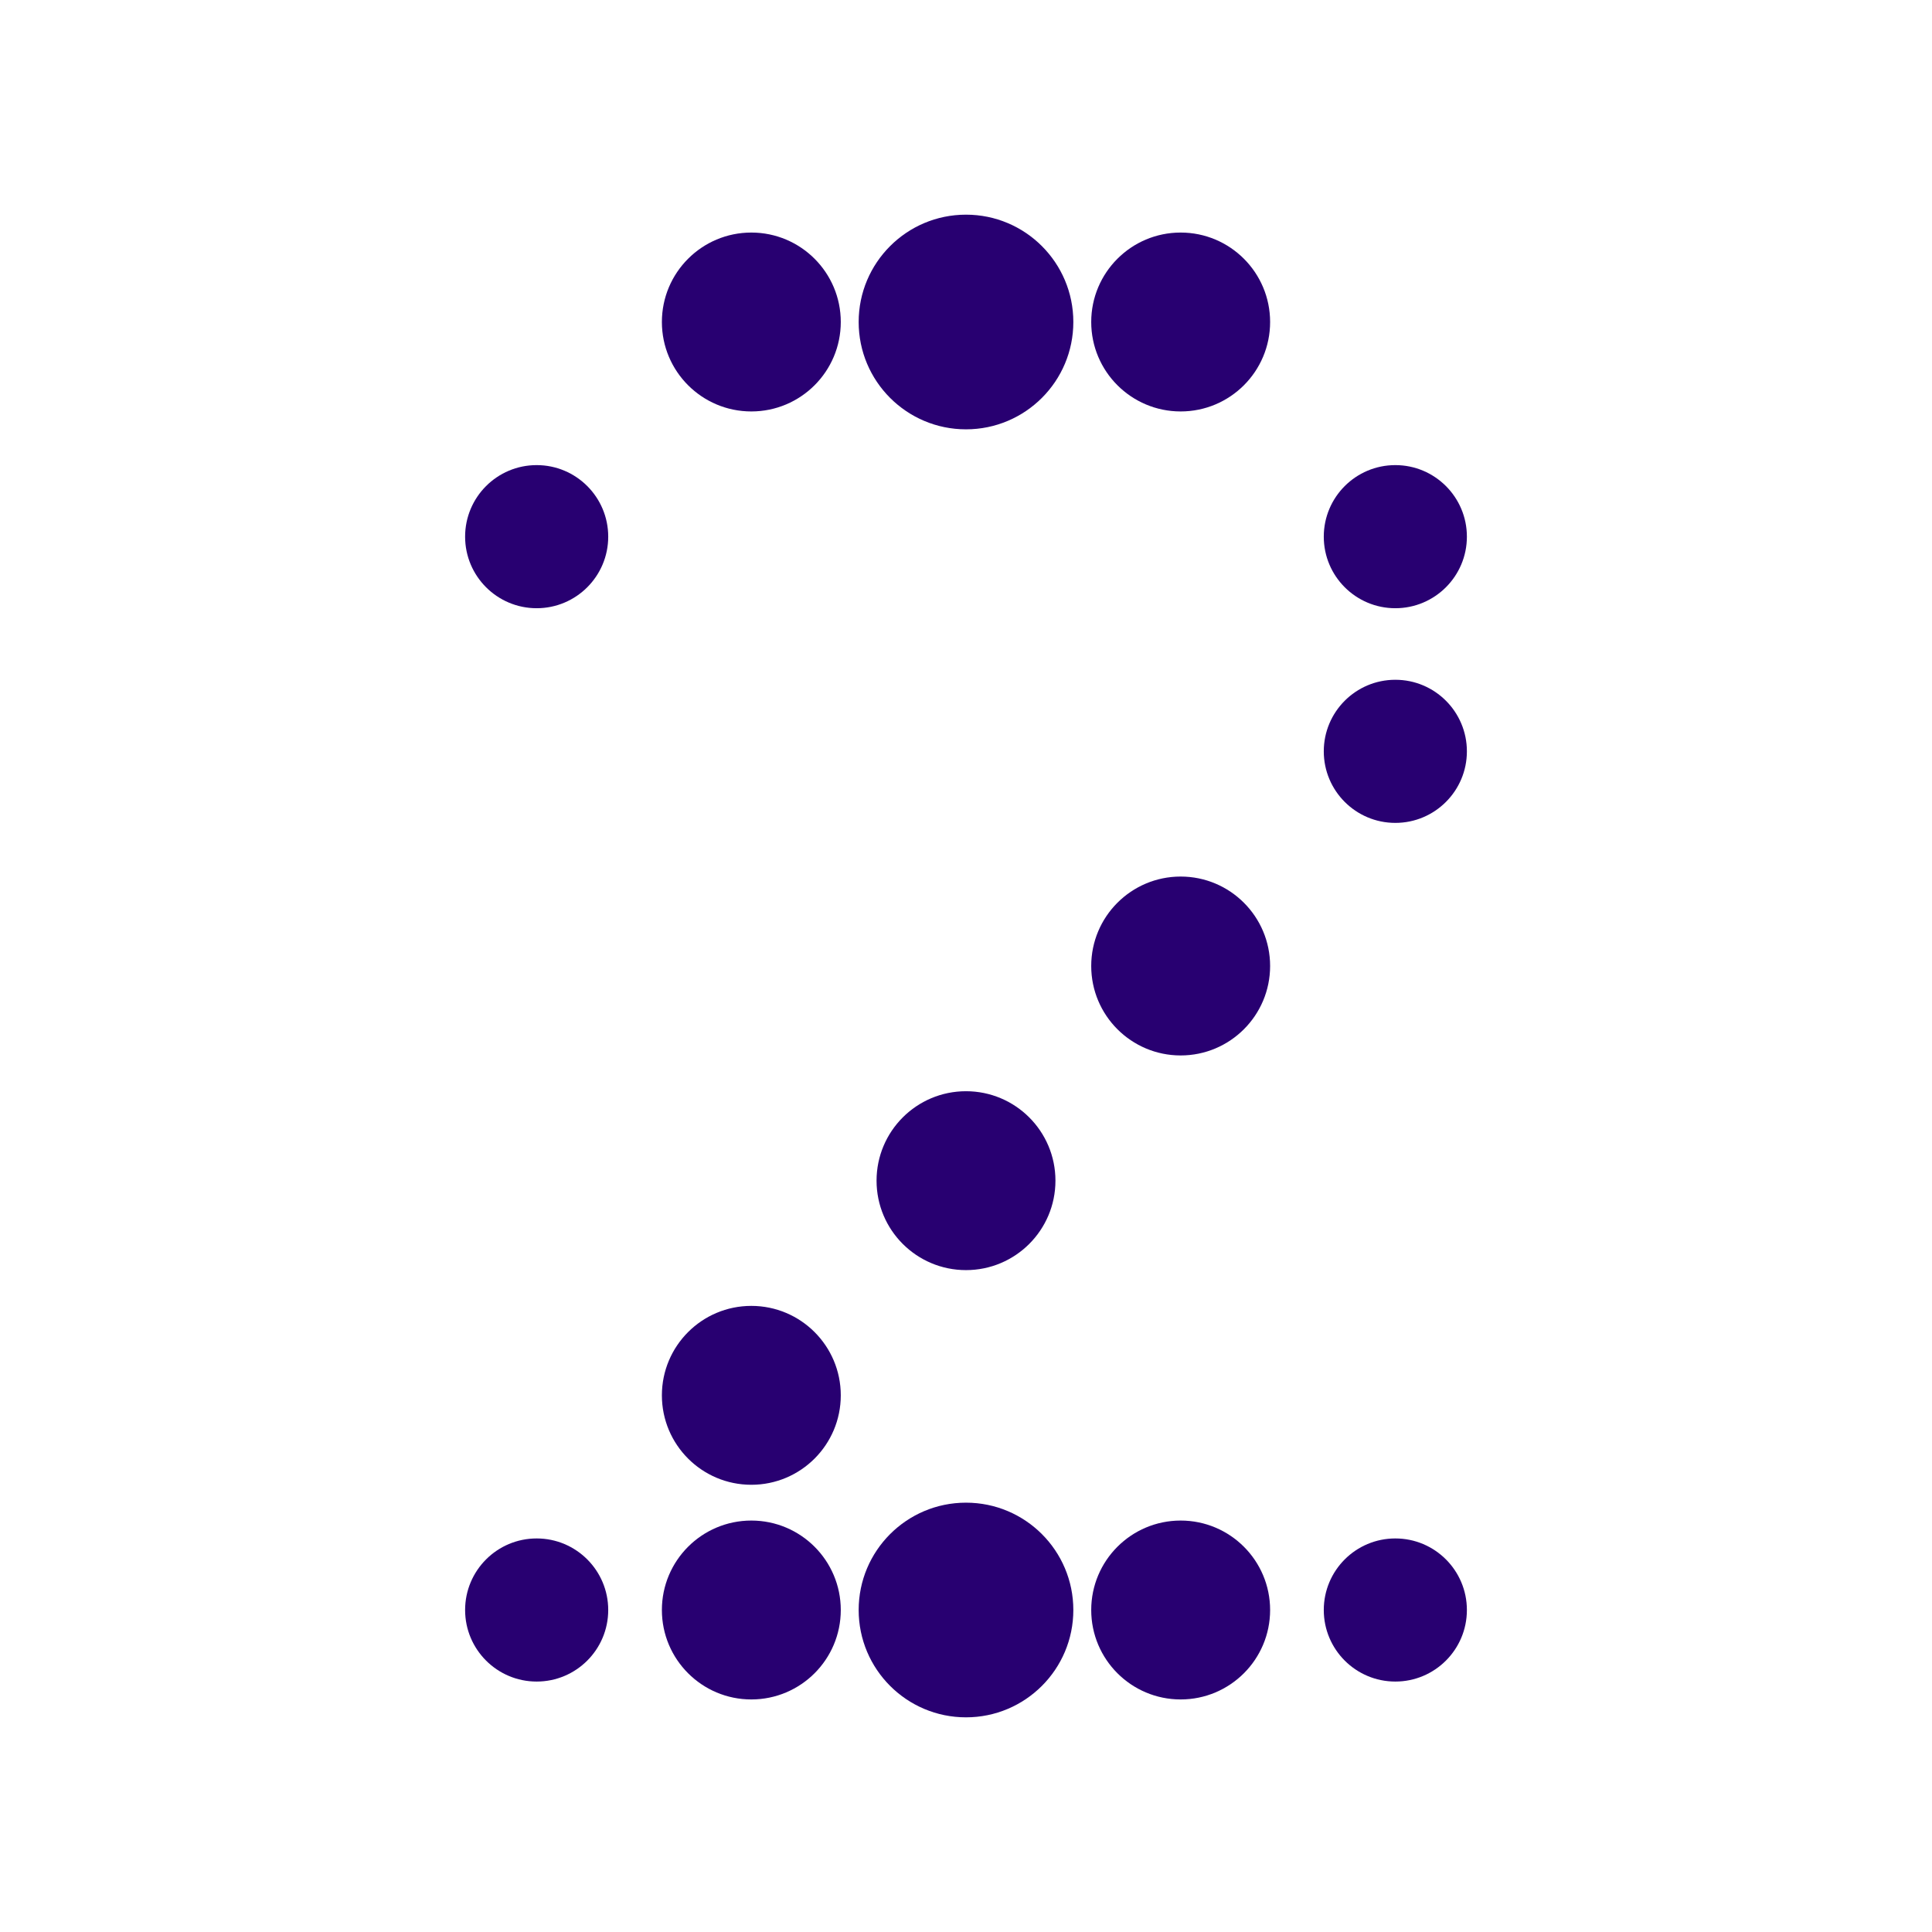
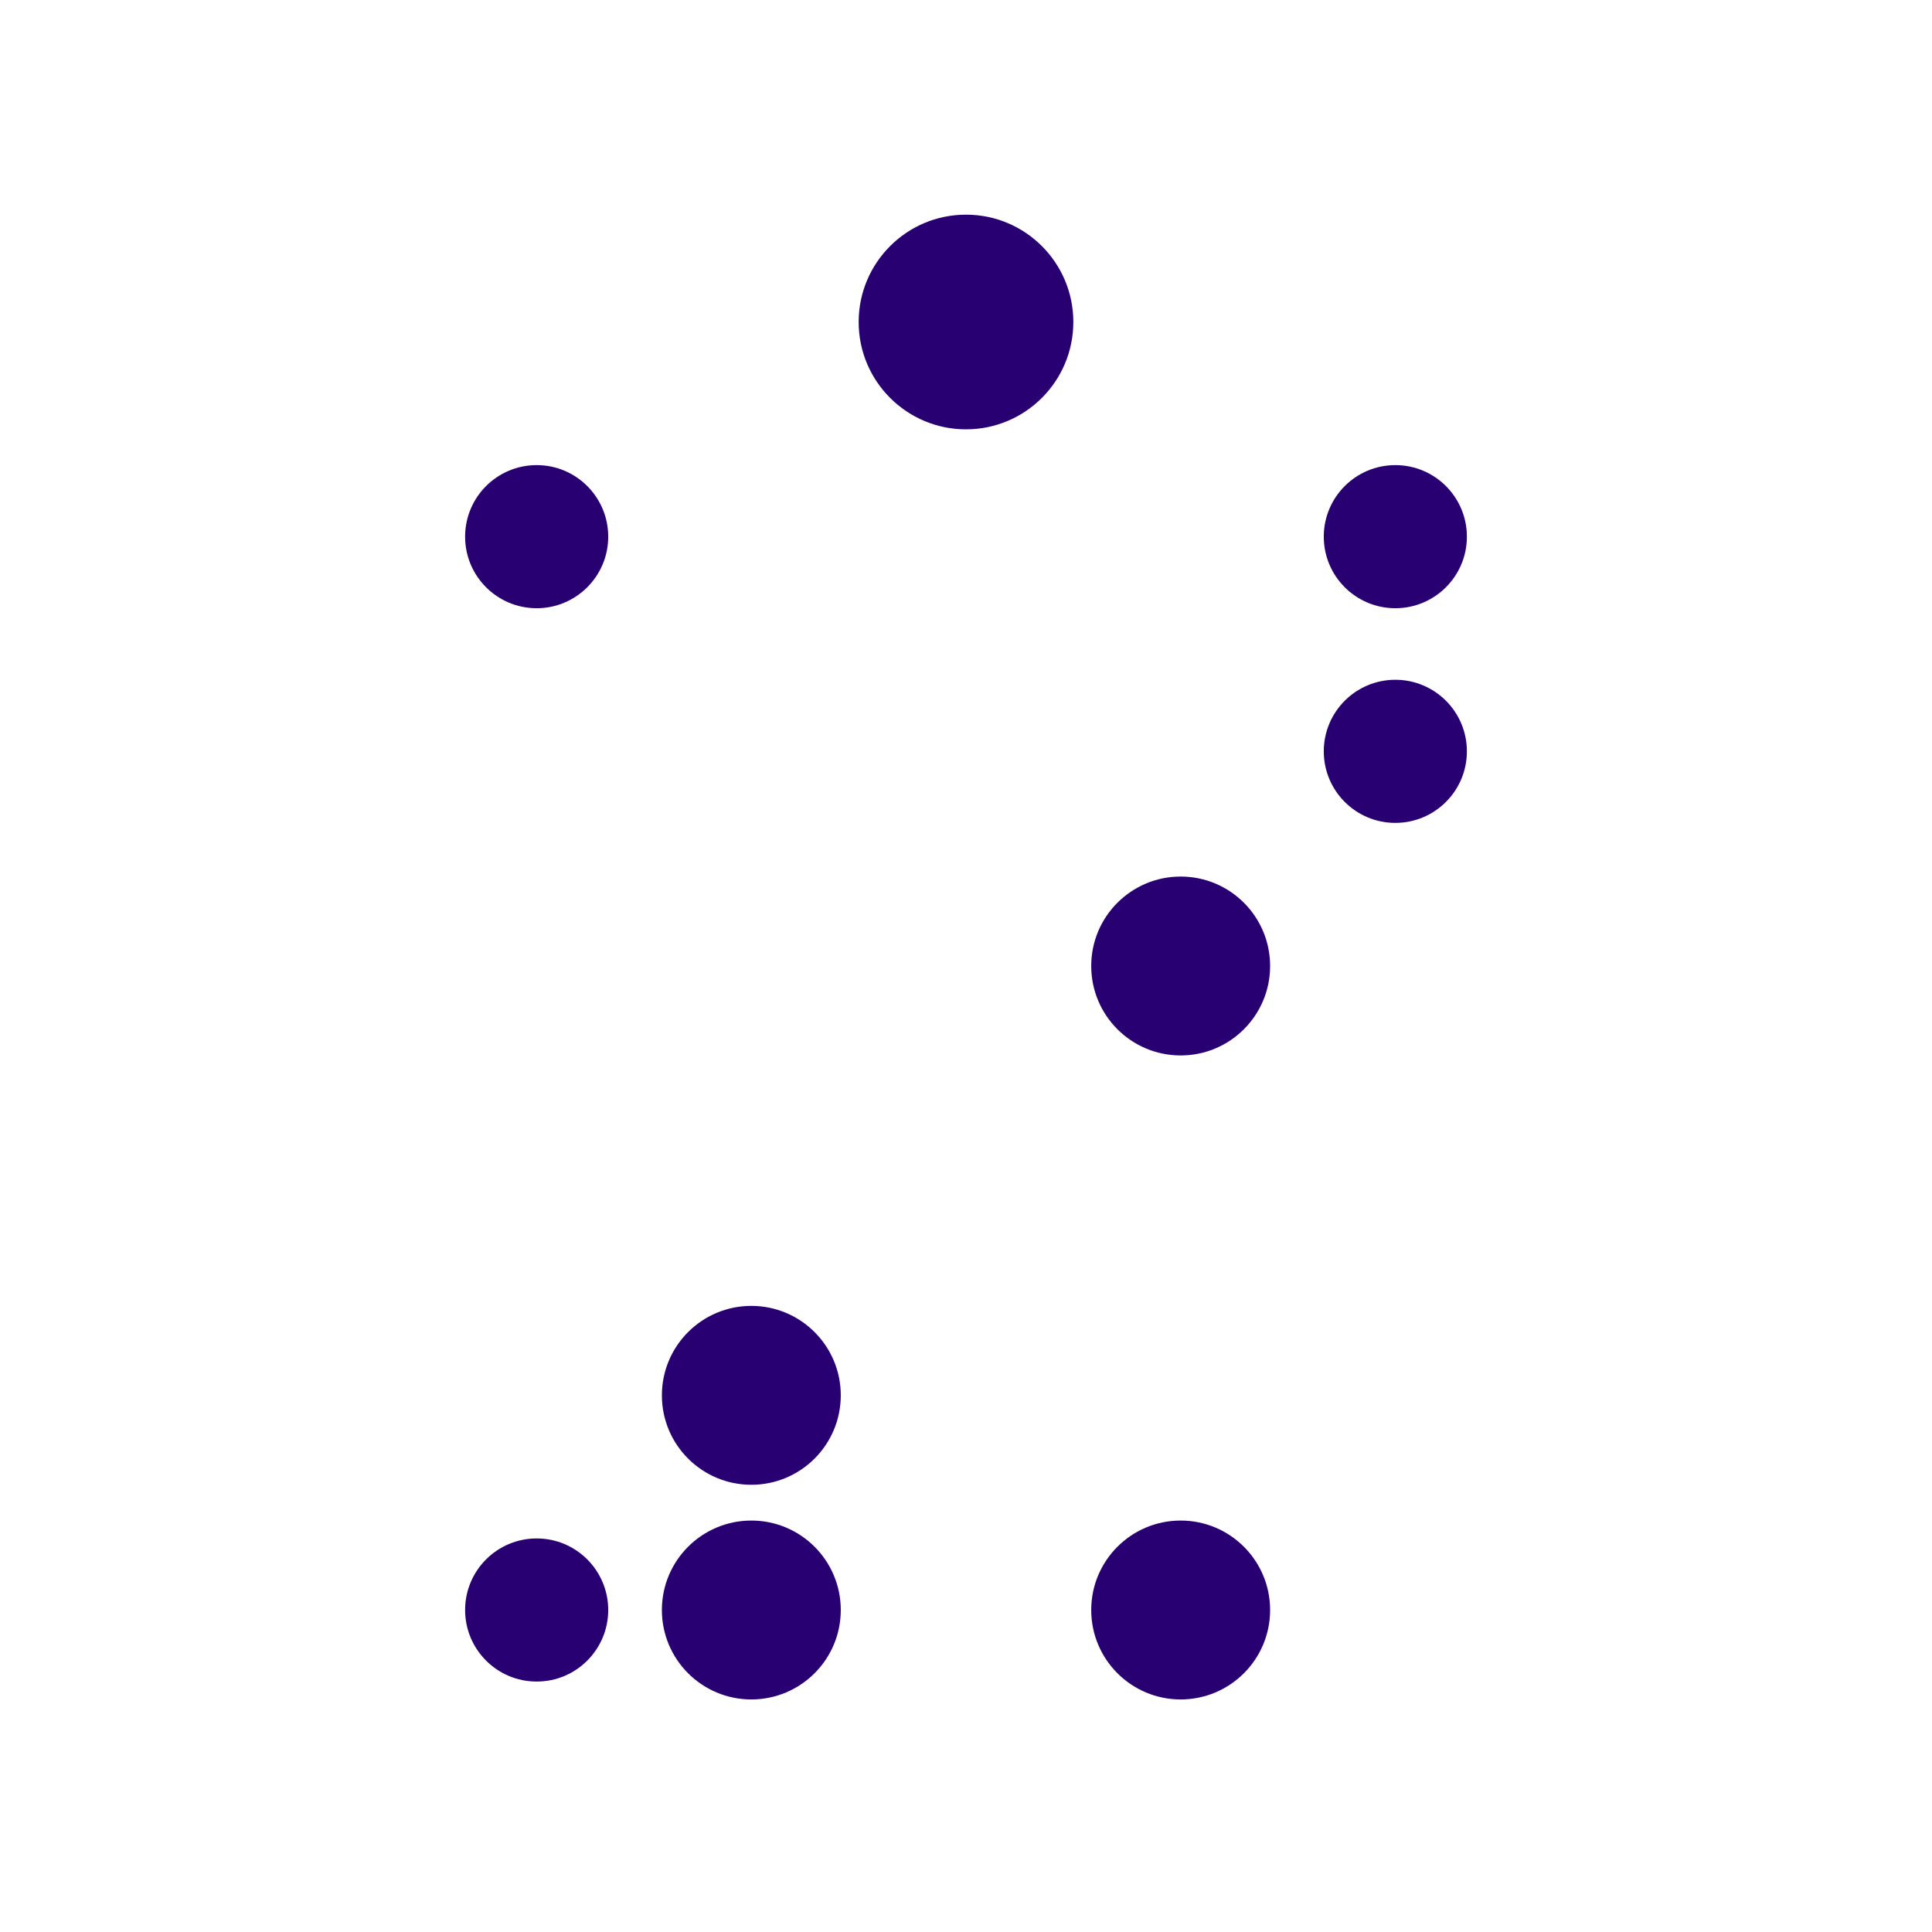
<svg xmlns="http://www.w3.org/2000/svg" viewBox="0 0 648 648">
  <defs>
    <style>.cls-1{fill:#280071;}</style>
  </defs>
  <g id="_2-2" data-name="2">
-     <circle class="cls-1" cx="252" cy="108" r="30" />
    <circle class="cls-1" cx="324" cy="108" r="36" />
-     <circle class="cls-1" cx="396" cy="108" r="30" />
    <circle class="cls-1" cx="180" cy="180" r="24" />
    <circle class="cls-1" cx="468" cy="180" r="24" />
    <circle class="cls-1" cx="468" cy="252" r="24" />
    <circle class="cls-1" cx="396" cy="324" r="30" />
-     <circle class="cls-1" cx="324" cy="396" r="30" />
    <circle class="cls-1" cx="252" cy="468" r="30" />
    <circle class="cls-1" cx="180" cy="540" r="24" />
    <circle class="cls-1" cx="252" cy="540" r="30" />
-     <circle class="cls-1" cx="324" cy="540" r="36" />
    <circle class="cls-1" cx="396" cy="540" r="30" />
-     <circle class="cls-1" cx="468" cy="540" r="24" />
  </g>
</svg>